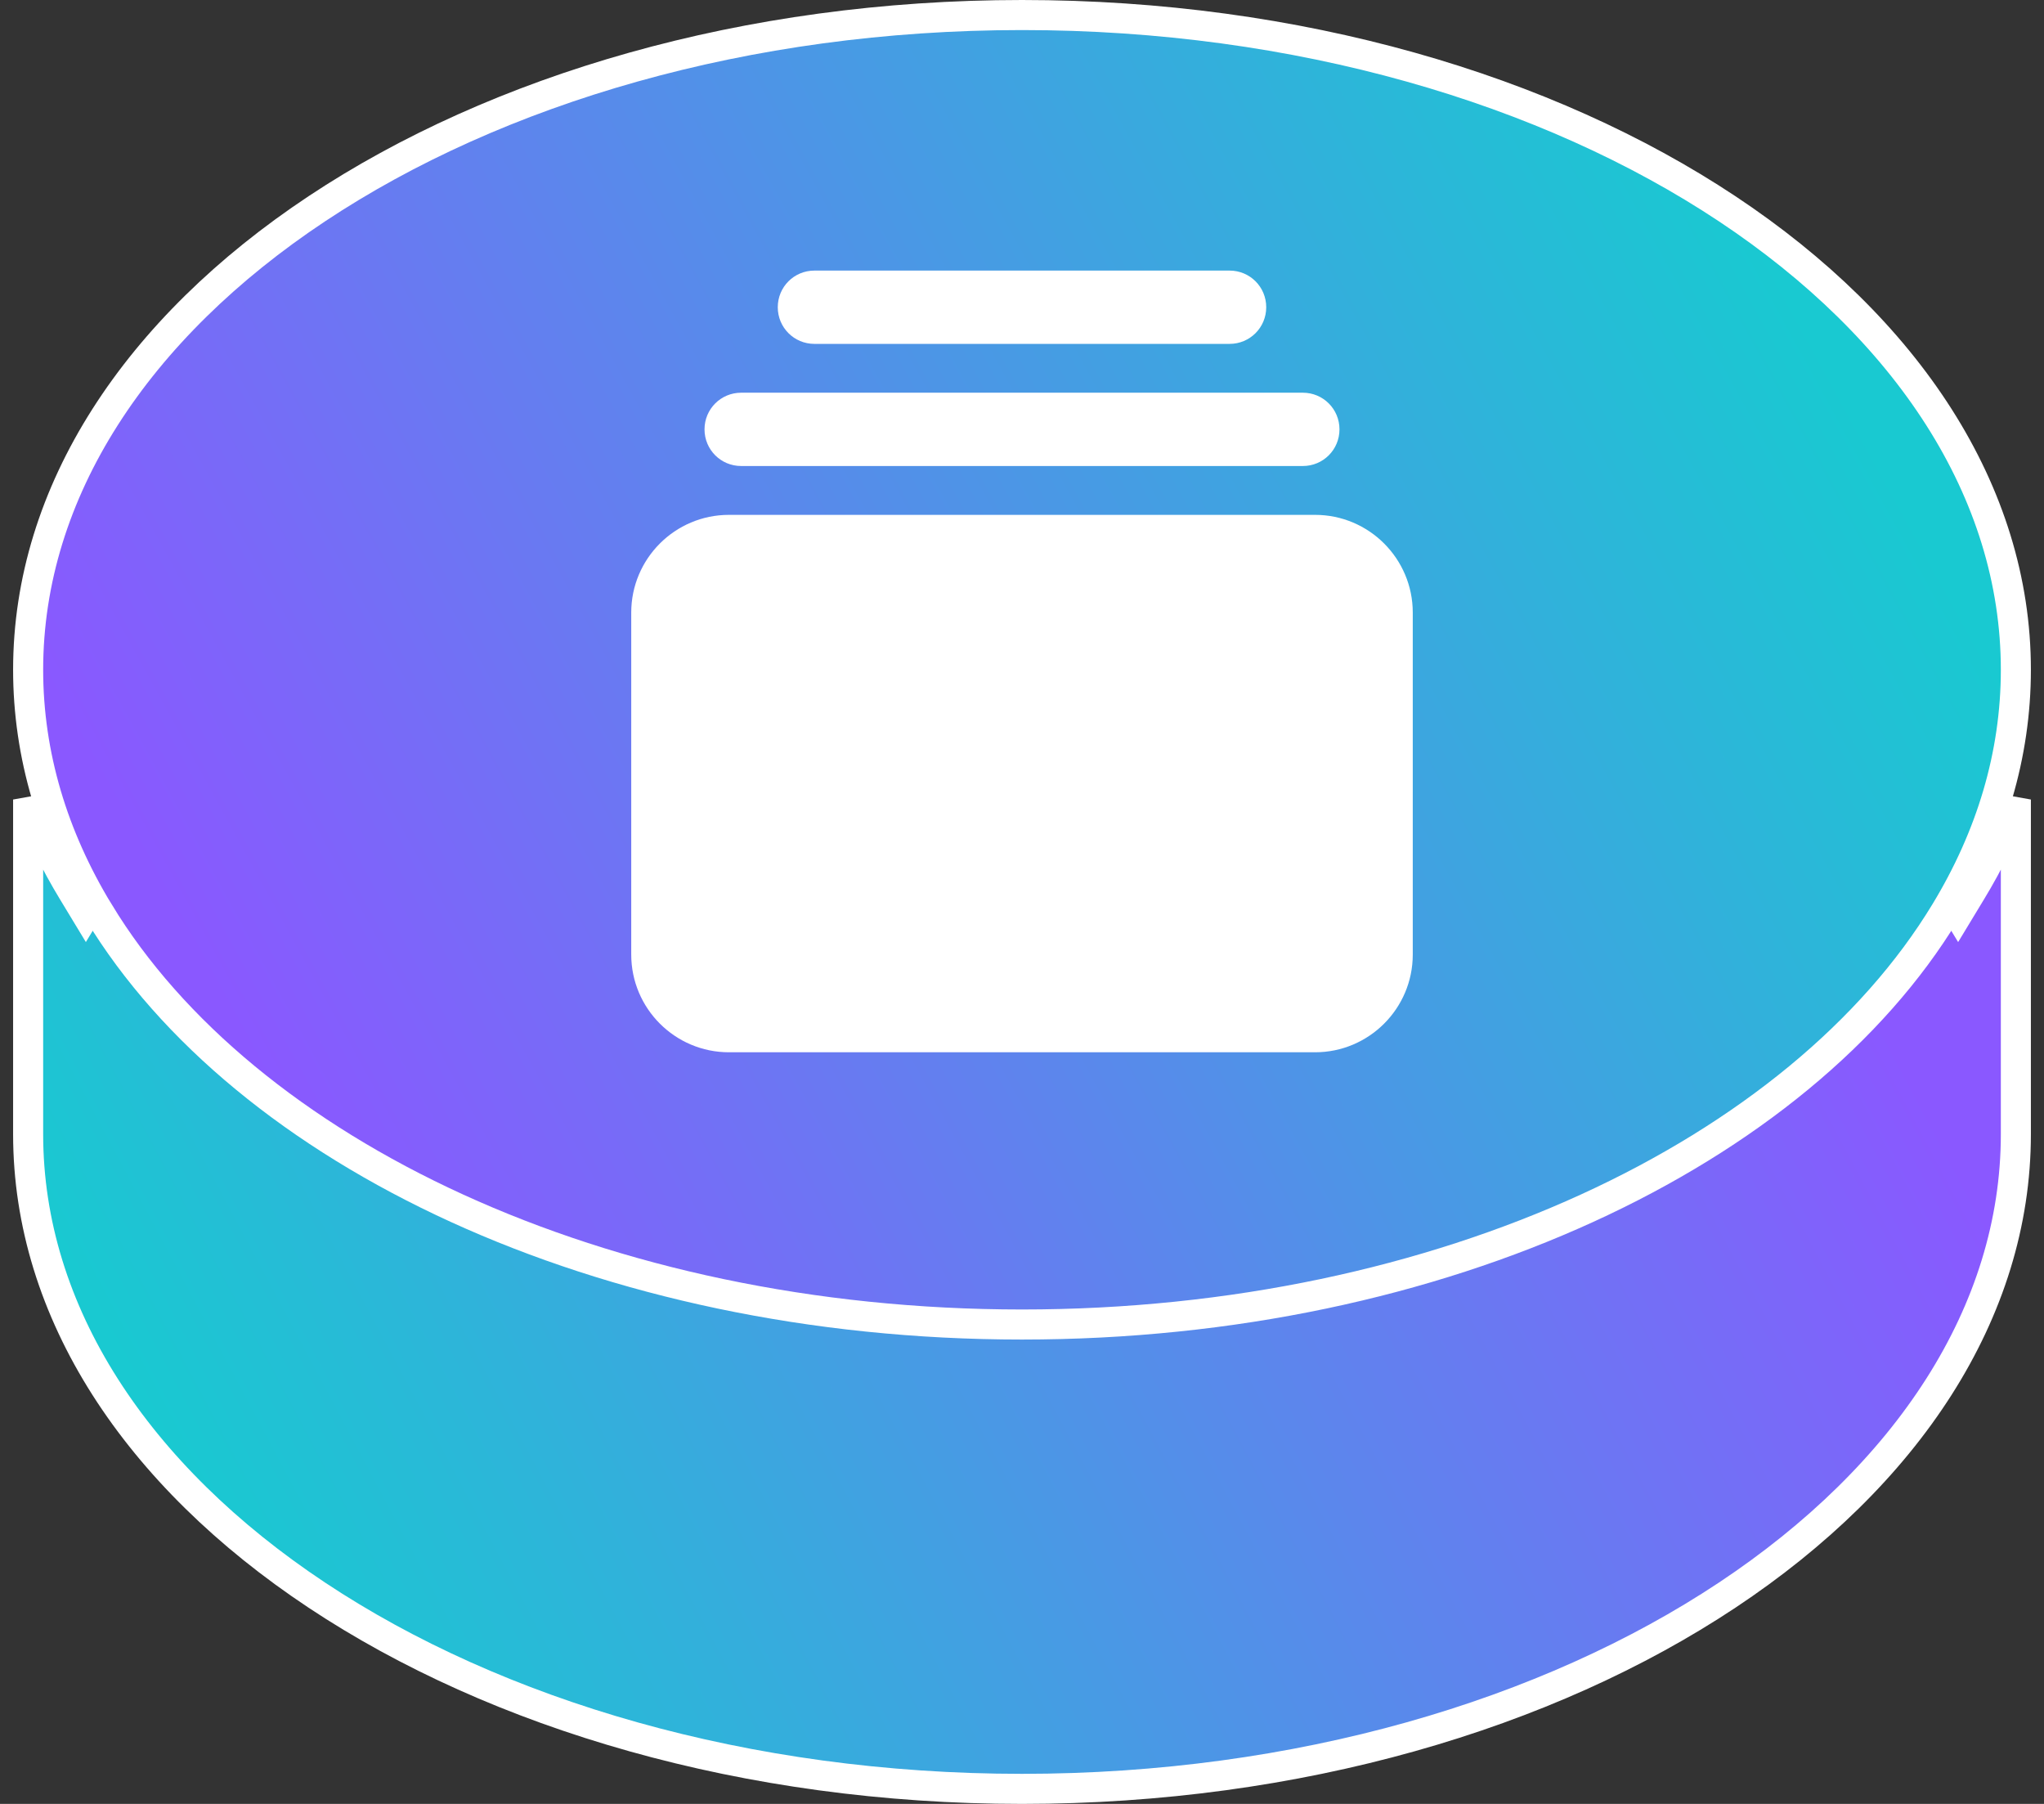
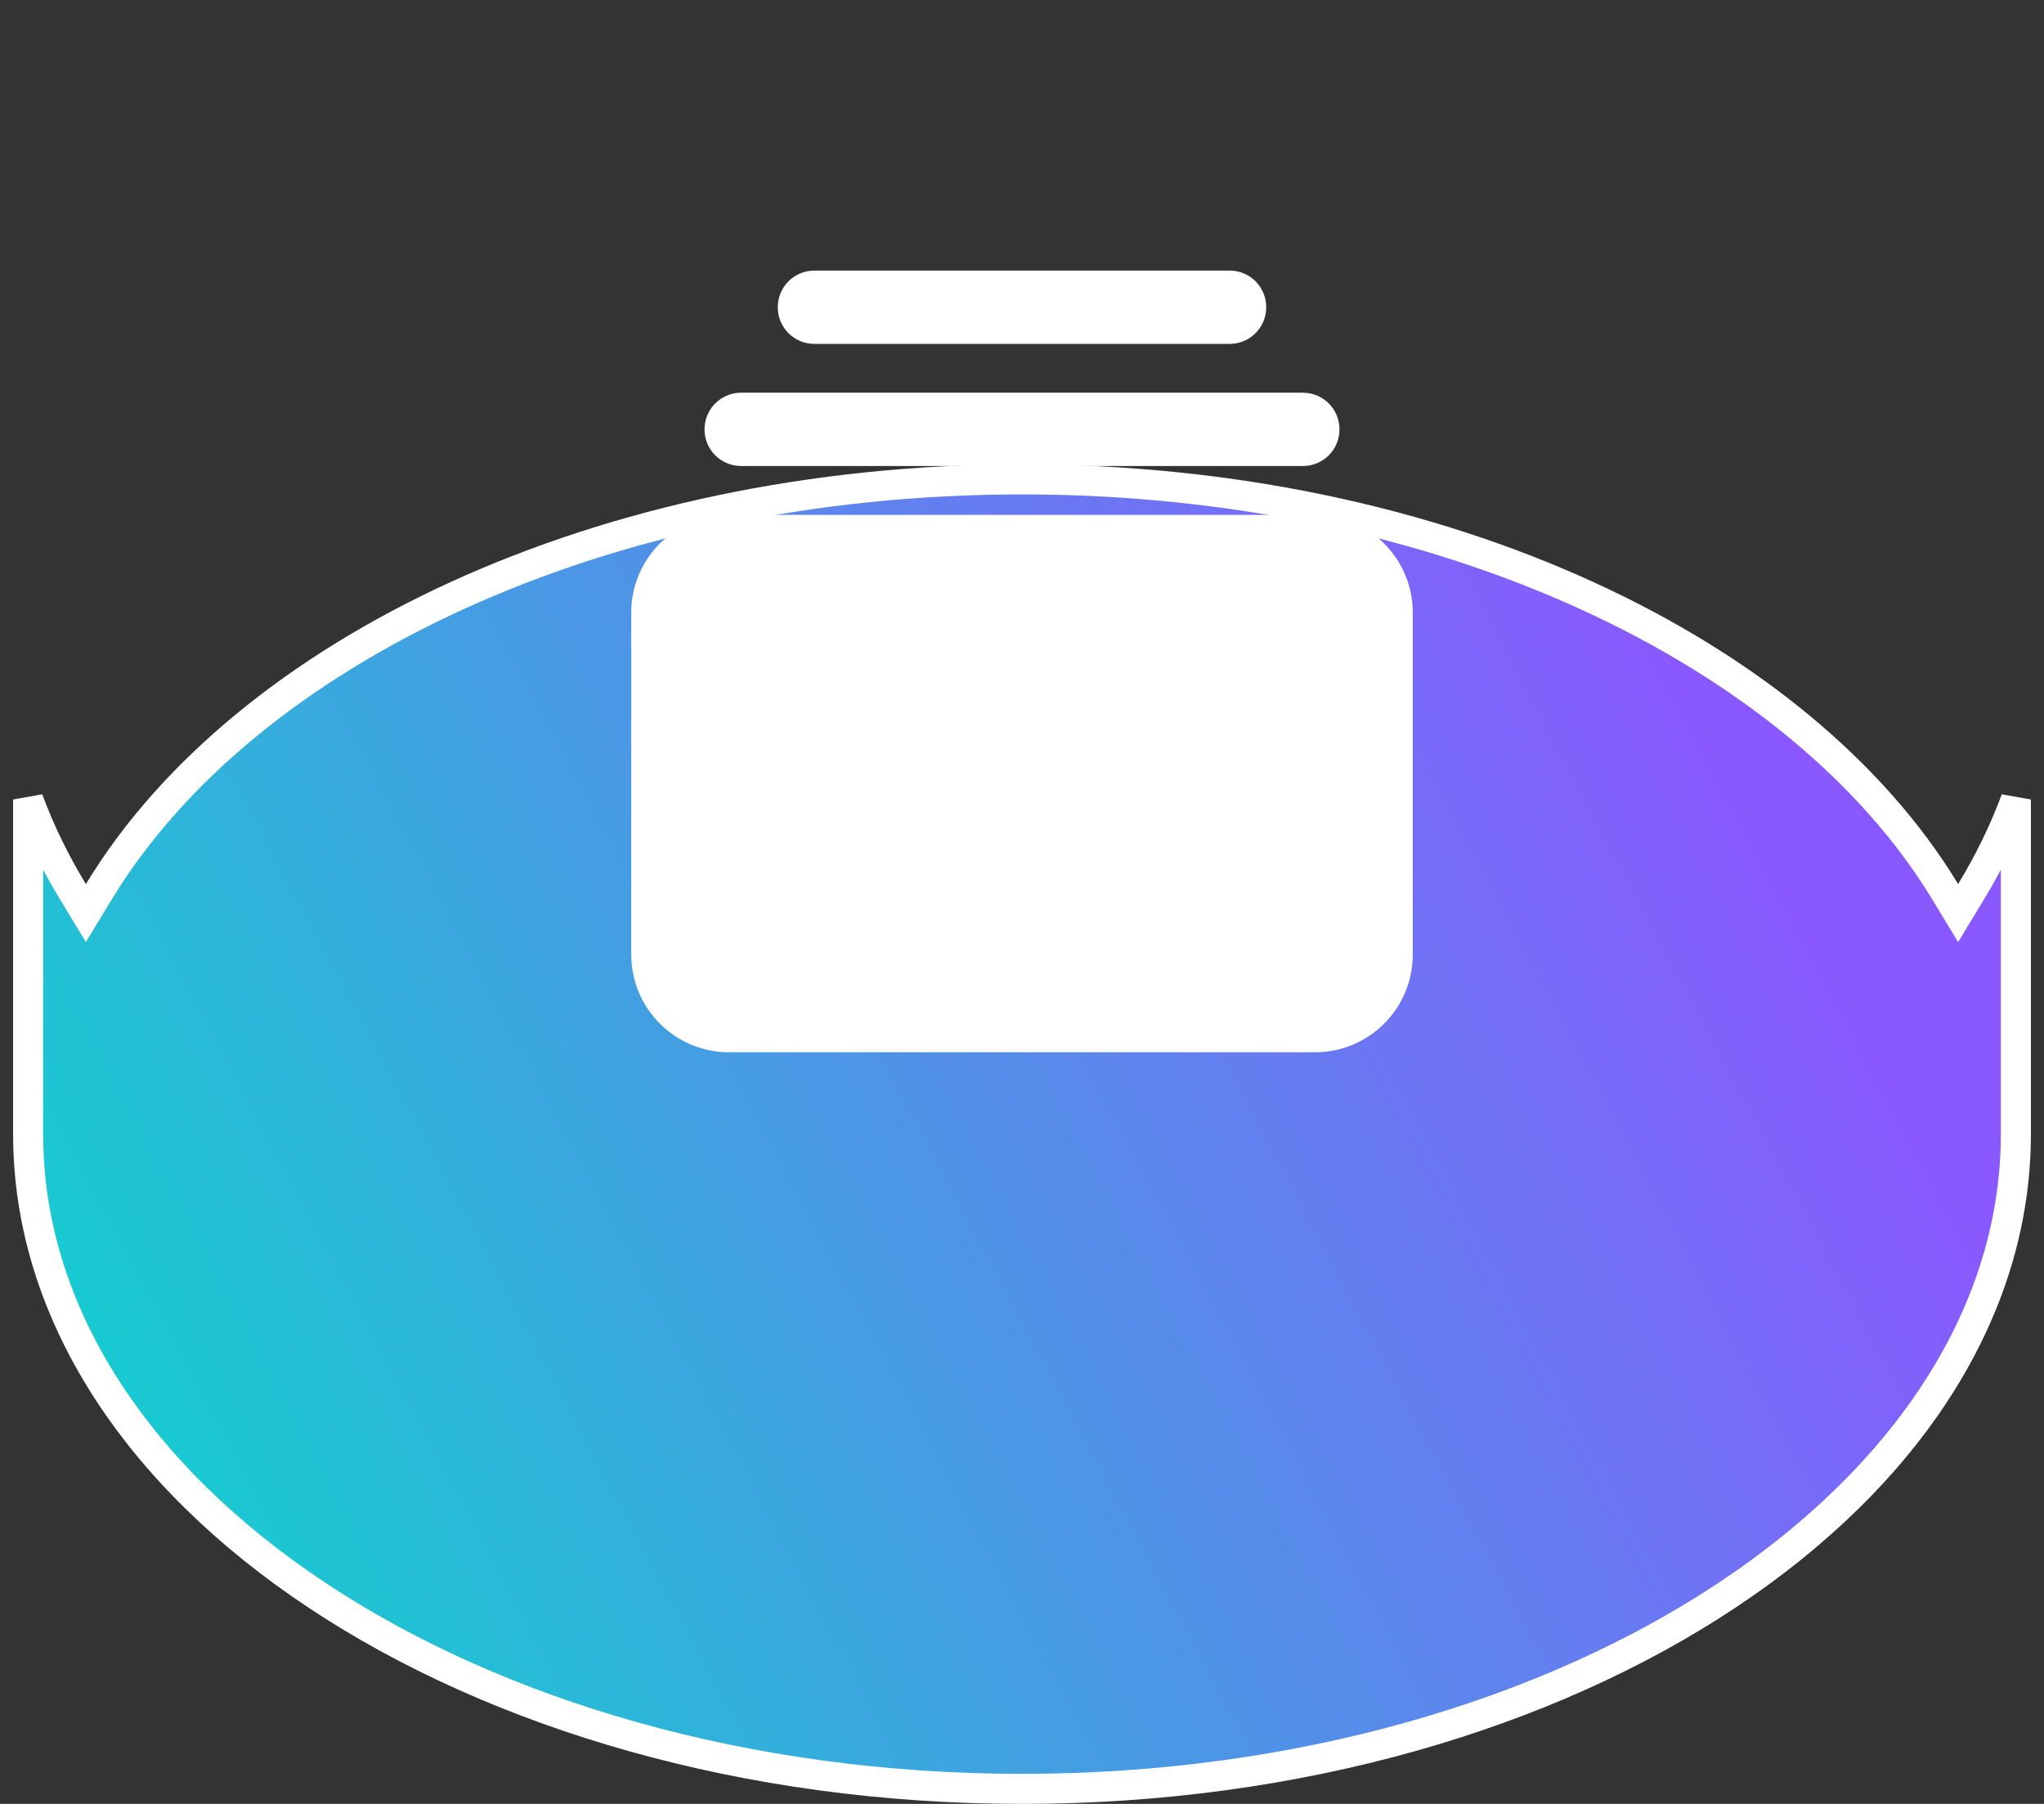
<svg xmlns="http://www.w3.org/2000/svg" width="68" height="60" viewBox="0 0 68 60" fill="none">
  <rect x="0" y="0" width="68" height="60" fill="#333333" stroke="none" />
  <path d="M2.43 29.665L2.857 30.37L3.285 29.665C8.126 21.679 20 15.945 34 15.945C48 15.945 59.874 21.679 64.716 29.665L65.143 30.37L65.57 29.665C66.172 28.675 66.673 27.649 67.064 26.593V37.723C67.064 43.654 63.442 49.086 57.457 53.058C51.476 57.028 43.184 59.5 34 59.5C24.816 59.5 16.524 57.028 10.543 53.058C4.558 49.086 0.936 43.654 0.936 37.723V26.593C1.327 27.649 1.828 28.675 2.43 29.665Z" fill="url(#paint0_linear_2993_1343)" stroke="url(#paint1_linear_2993_1343)" />
-   <path d="M64.716 30.335L64.716 30.335C59.874 38.321 48 44.055 34 44.055C20 44.055 8.126 38.321 3.285 30.335L3.284 30.335C1.764 27.832 0.936 25.117 0.936 22.277C0.936 16.346 4.558 10.914 10.543 6.942C16.524 2.972 24.816 0.5 34 0.5C43.184 0.5 51.476 2.972 57.457 6.942C63.442 10.914 67.064 16.346 67.064 22.277C67.064 25.117 66.236 27.832 64.716 30.335Z" fill="url(#paint2_linear_2993_1343)" stroke="url(#paint3_linear_2993_1343)" />
  <path d="M47 20.375C47 18.582 45.543 17.125 43.75 17.125H24.25C22.457 17.125 21 18.582 21 20.375V31.75C21 33.543 22.457 35 24.25 35H43.75C45.543 35 47 33.543 47 31.75V20.375ZM43.344 13.062H24.656C23.981 13.062 23.438 13.606 23.438 14.281C23.438 14.957 23.981 15.5 24.656 15.5H43.344C44.019 15.5 44.562 14.957 44.562 14.281C44.562 13.606 44.019 13.062 43.344 13.062ZM40.906 9H27.094C26.418 9 25.875 9.543 25.875 10.219C25.875 10.894 26.418 11.438 27.094 11.438H40.906C41.582 11.438 42.125 10.894 42.125 10.219C42.125 9.543 41.582 9 40.906 9Z" fill="url(#paint4_linear_2993_1343)" fillOpacity="0.95" />
  <defs>
    <linearGradient id="paint0_linear_2993_1343" x1="6" y1="49" x2="56.36" y2="22.176" gradientUnits="userSpaceOnUse">
      <stop stop-color="#19C9D1" />
      <stop offset="1" stop-color="#8A58FF" />
    </linearGradient>
    <linearGradient id="paint1_linear_2993_1343" x1="33.682" y1="60.001" x2="34.539" y2="15.25" gradientUnits="userSpaceOnUse">
      <stop stop-color="white" />
      <stop offset="1" stop-color="white" stopOpacity="0" />
    </linearGradient>
    <linearGradient id="paint2_linear_2993_1343" x1="8.566" y1="35.566" x2="58.622" y2="8.093" gradientUnits="userSpaceOnUse">
      <stop stop-color="#8A58FF" />
      <stop offset="1" stop-color="#19C9D1" stopOpacity="0.7" />
    </linearGradient>
    <linearGradient id="paint3_linear_2993_1343" x1="33.682" y1="44.555" x2="34.539" y2="-0.196" gradientUnits="userSpaceOnUse">
      <stop stop-color="white" />
      <stop offset="1" stop-color="white" stopOpacity="0" />
    </linearGradient>
    <linearGradient id="paint4_linear_2993_1343" x1="41.926" y1="11.6" x2="22.631" y2="34.931" gradientUnits="userSpaceOnUse">
      <stop stop-color="white" stopOpacity="0.8" />
      <stop offset="0.979" stop-color="white" />
    </linearGradient>
  </defs>
</svg>